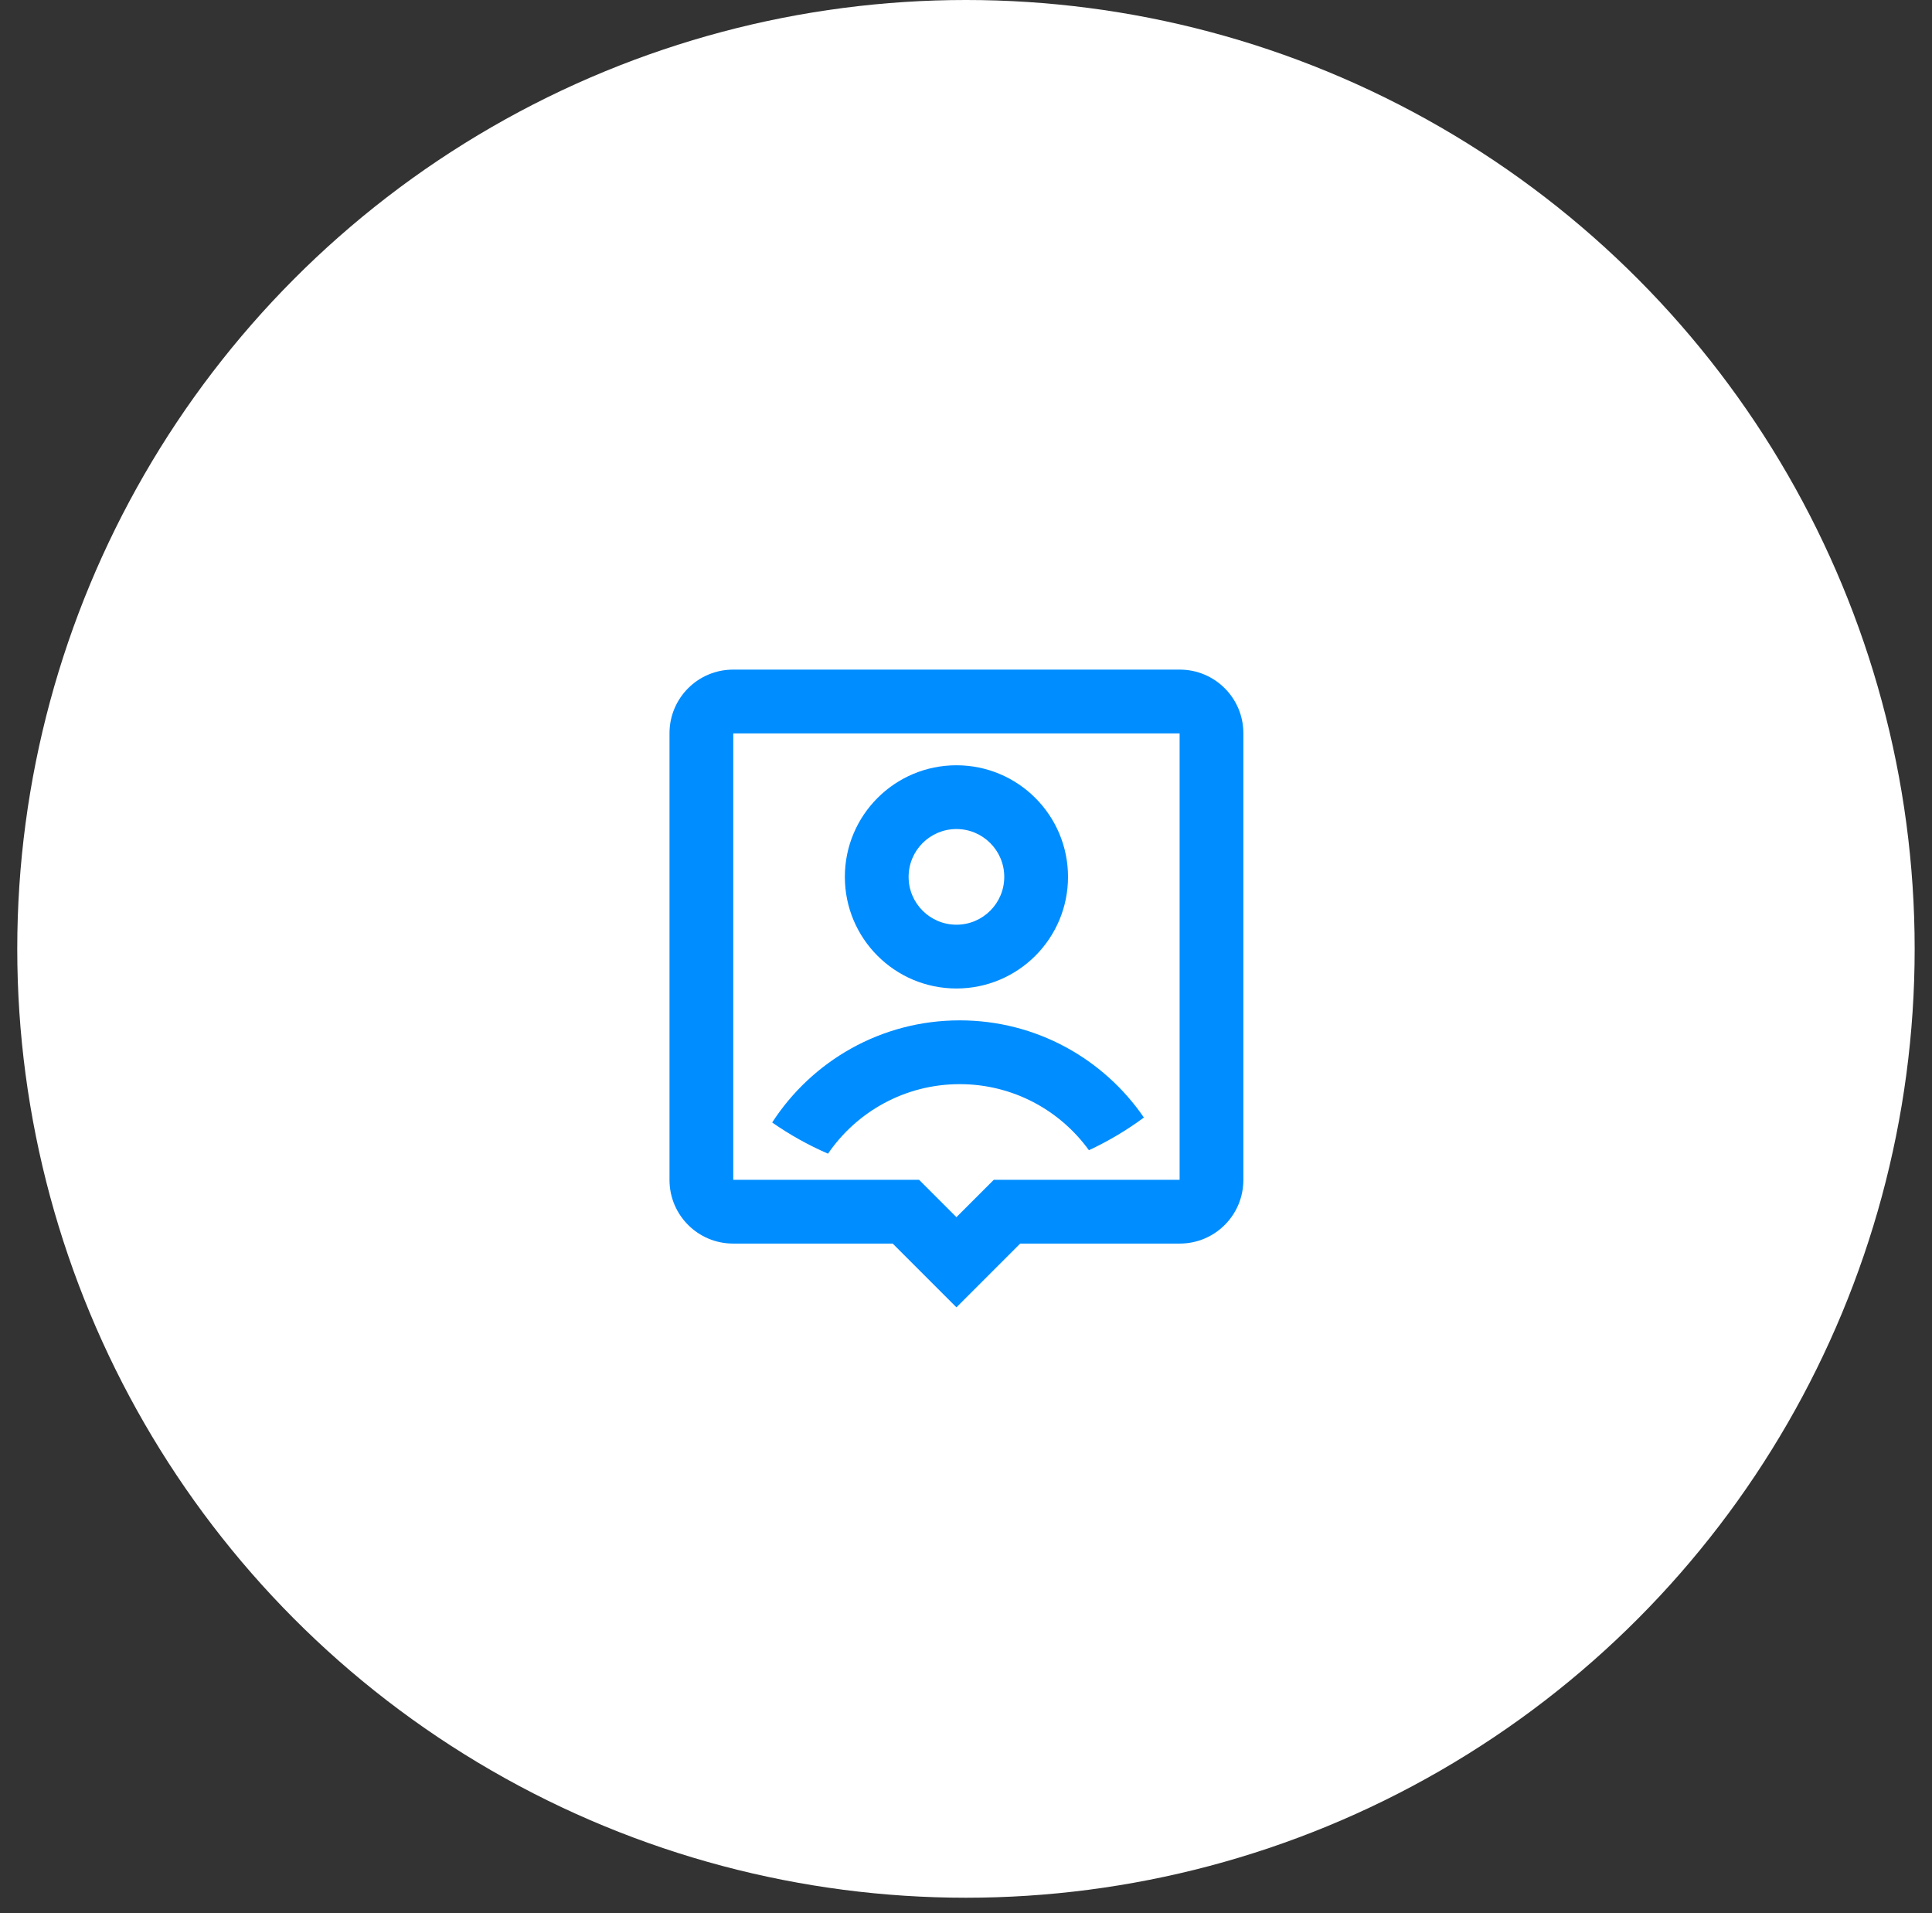
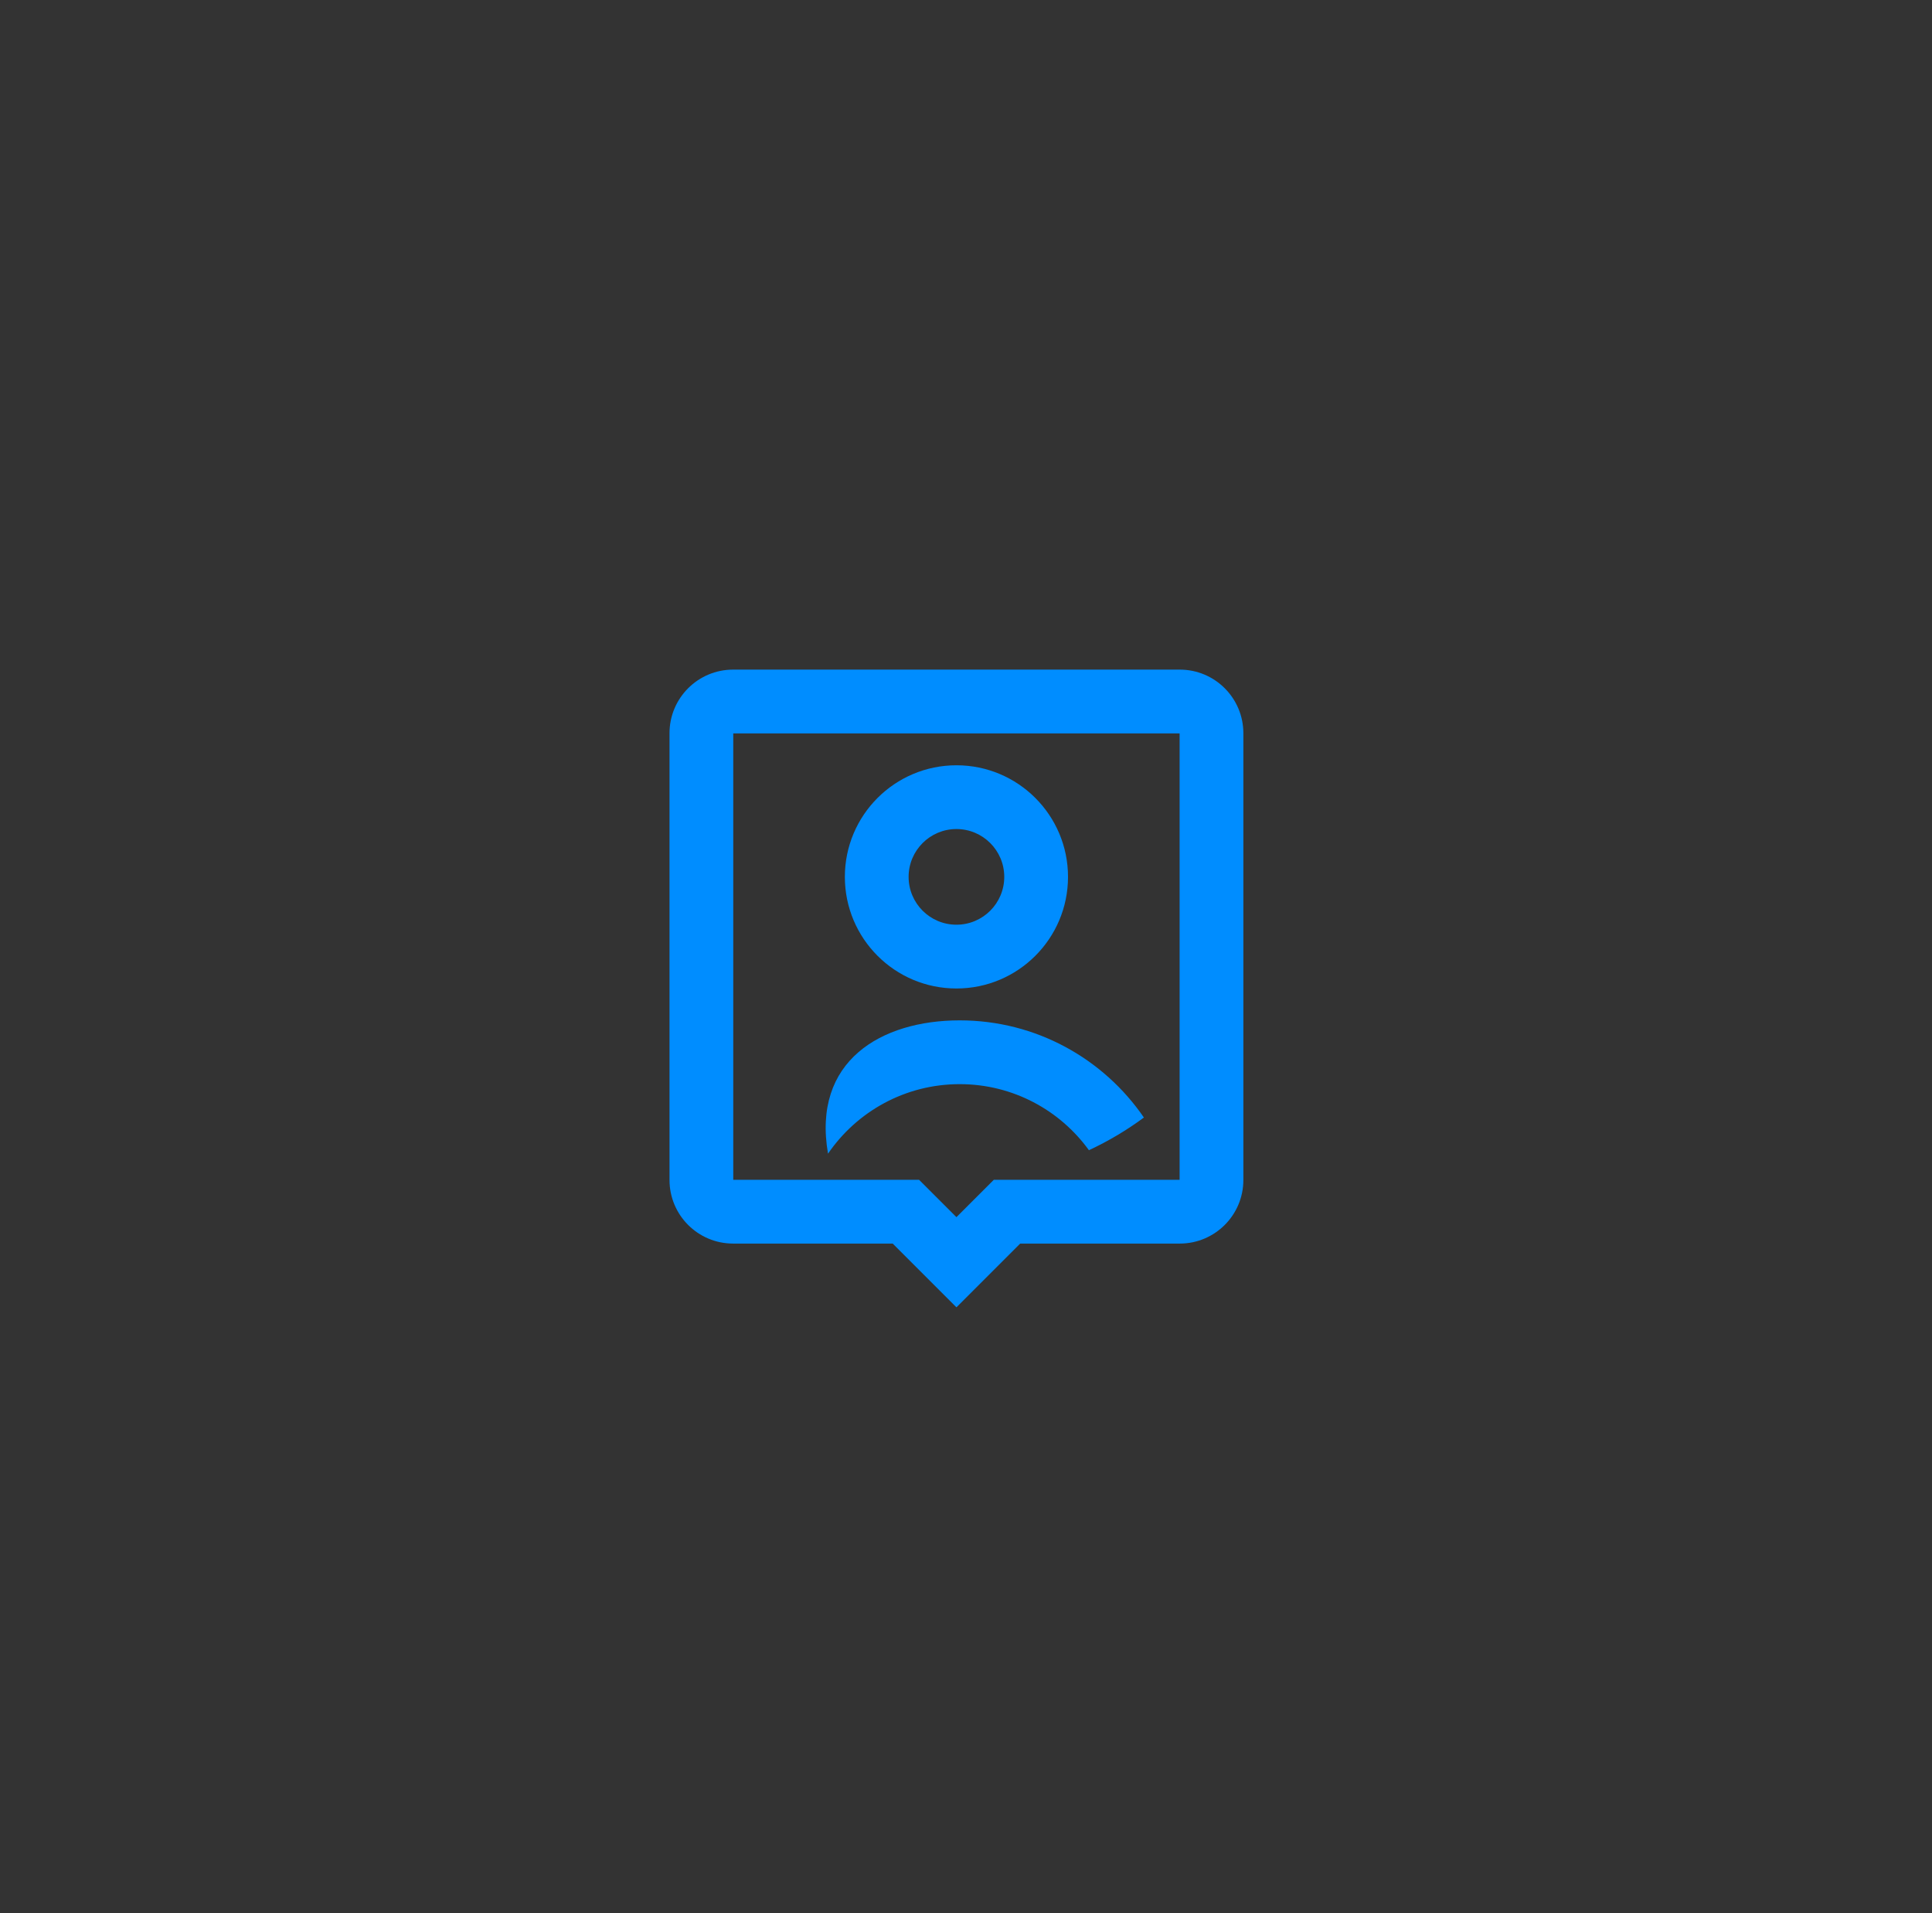
<svg xmlns="http://www.w3.org/2000/svg" width="101" height="100" viewBox="0 0 101 100" fill="none">
  <rect x="0" y="0" width="101" height="100" fill="#333333" stroke="none" />
-   <circle cx="50.498" cy="49.596" r="49.596" fill="white" />
-   <path d="M53.333 65L50 68.333L46.667 65H38.325C36.489 65 35 63.512 35 61.675V38.325C35 36.489 36.488 35 38.325 35H61.675C63.511 35 65 36.488 65 38.325V61.675C65 63.511 63.512 65 61.675 65H53.333ZM61.667 61.667V38.333H38.333V61.667H48.047L50 63.619L51.953 61.667H61.667ZM43.287 60.301C42.256 59.855 41.279 59.307 40.368 58.671C42.446 55.459 46.06 53.333 50.17 53.333C54.169 53.333 57.698 55.345 59.8 58.412C58.906 59.073 57.944 59.646 56.926 60.12C55.412 58.028 52.95 56.667 50.17 56.667C47.311 56.667 44.788 58.107 43.287 60.301ZM50 51.667C46.778 51.667 44.167 49.055 44.167 45.833C44.167 42.612 46.778 40 50 40C53.222 40 55.833 42.612 55.833 45.833C55.833 49.055 53.222 51.667 50 51.667ZM50 48.333C51.381 48.333 52.5 47.214 52.5 45.833C52.5 44.453 51.381 43.333 50 43.333C48.619 43.333 47.5 44.453 47.5 45.833C47.5 47.214 48.619 48.333 50 48.333Z" fill="#008DFF" />
+   <path d="M53.333 65L50 68.333L46.667 65H38.325C36.489 65 35 63.512 35 61.675V38.325C35 36.489 36.488 35 38.325 35H61.675C63.511 35 65 36.488 65 38.325V61.675C65 63.511 63.512 65 61.675 65H53.333ZM61.667 61.667V38.333H38.333V61.667H48.047L50 63.619L51.953 61.667H61.667ZM43.287 60.301C42.446 55.459 46.06 53.333 50.17 53.333C54.169 53.333 57.698 55.345 59.8 58.412C58.906 59.073 57.944 59.646 56.926 60.12C55.412 58.028 52.95 56.667 50.17 56.667C47.311 56.667 44.788 58.107 43.287 60.301ZM50 51.667C46.778 51.667 44.167 49.055 44.167 45.833C44.167 42.612 46.778 40 50 40C53.222 40 55.833 42.612 55.833 45.833C55.833 49.055 53.222 51.667 50 51.667ZM50 48.333C51.381 48.333 52.5 47.214 52.5 45.833C52.5 44.453 51.381 43.333 50 43.333C48.619 43.333 47.5 44.453 47.5 45.833C47.5 47.214 48.619 48.333 50 48.333Z" fill="#008DFF" />
</svg>